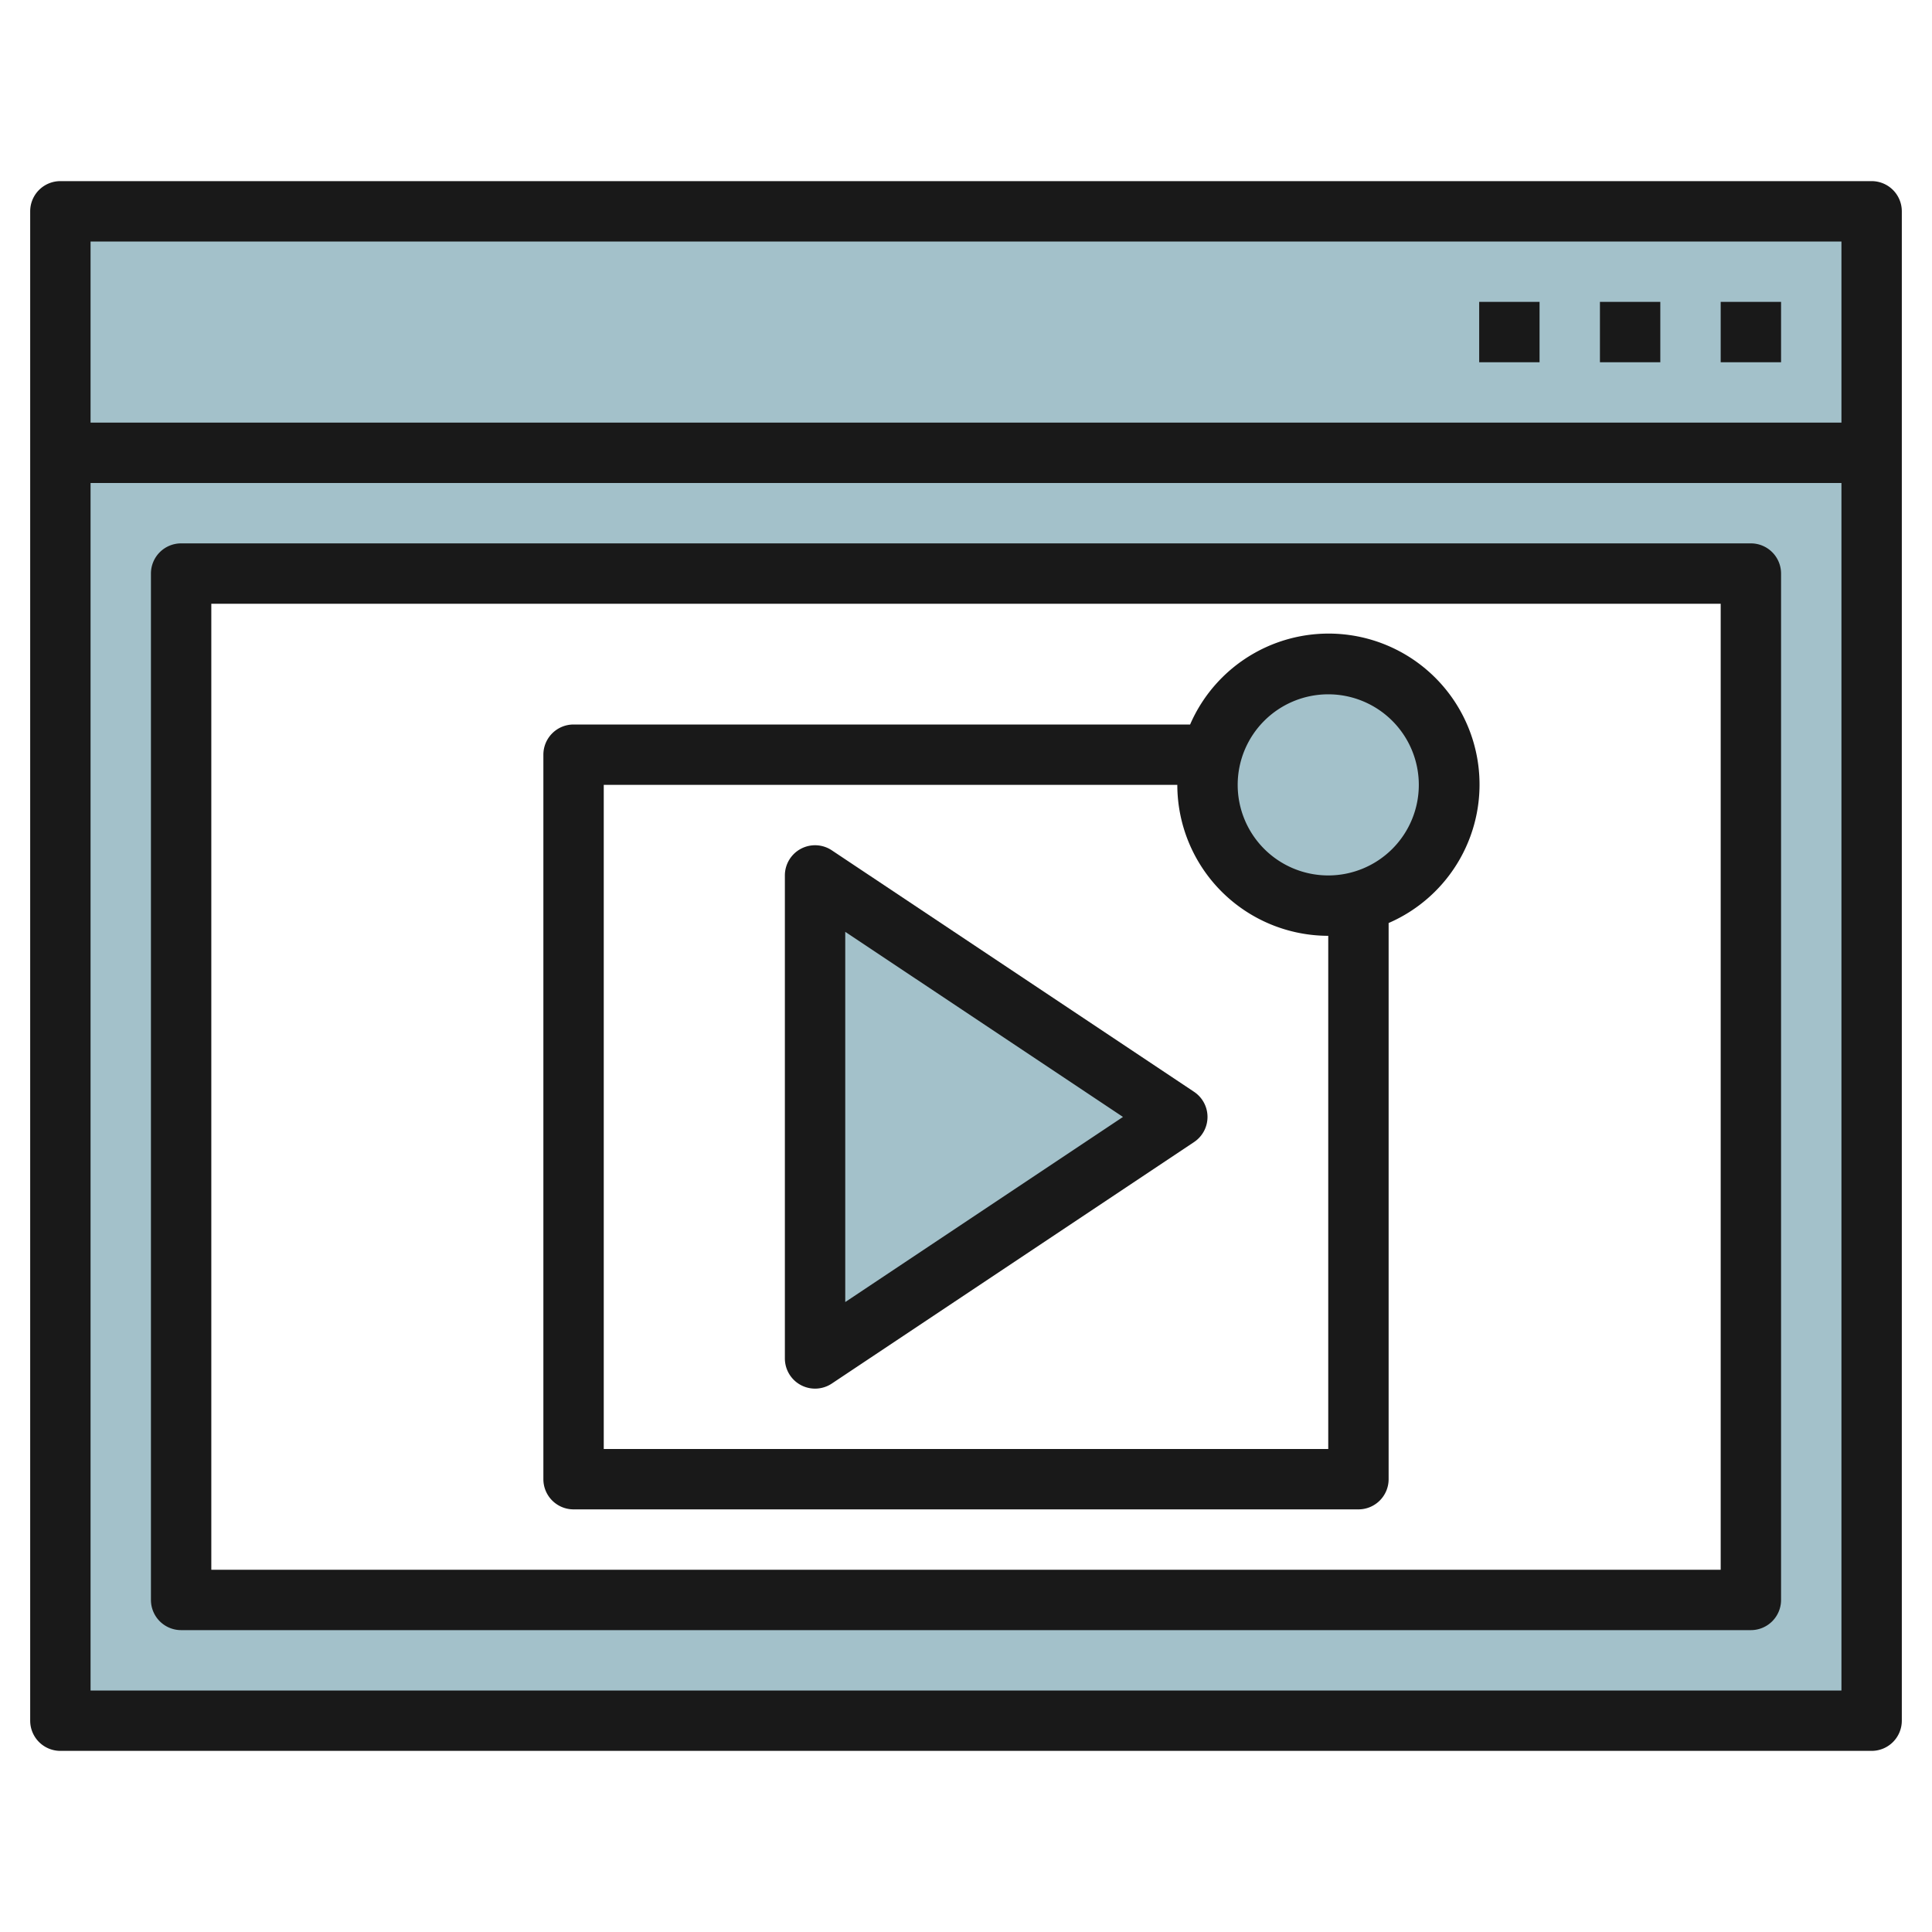
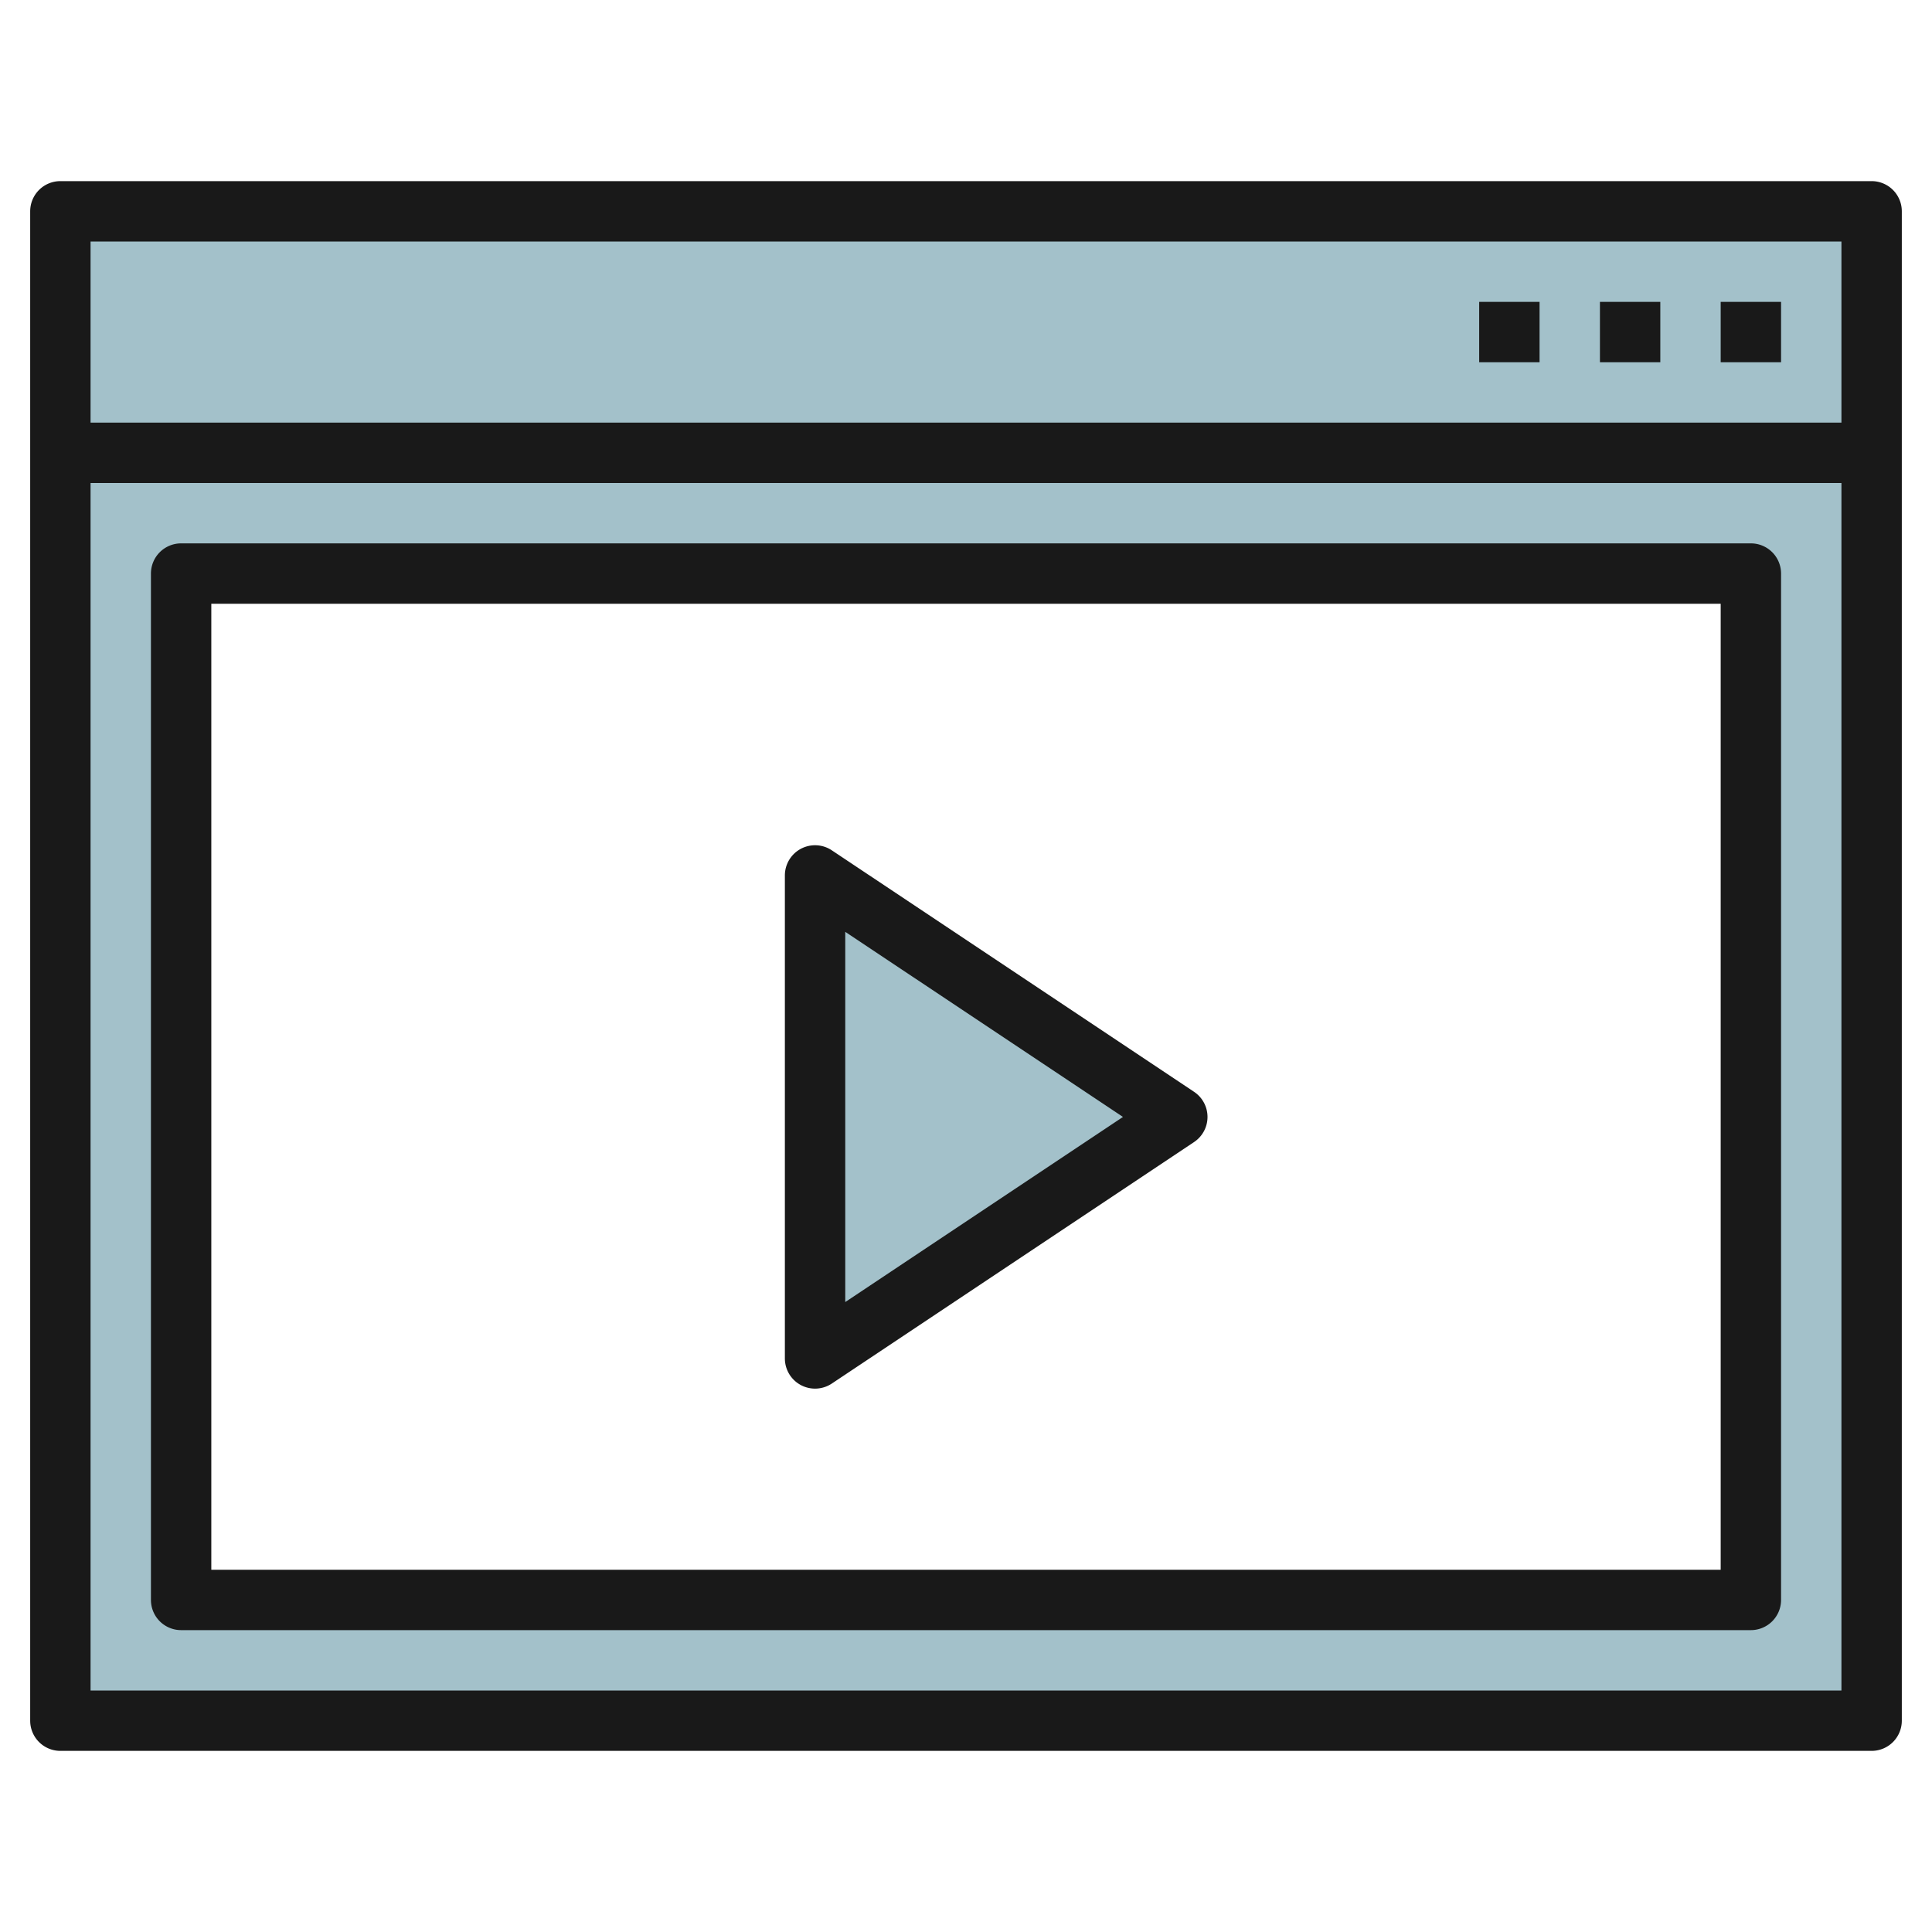
<svg xmlns="http://www.w3.org/2000/svg" id="Layer_3" height="512" viewBox="0 0 64 64" width="512" data-name="Layer 3">
  <path d="m27 29v16l12-8z" fill="#a3c1ca" />
  <path d="m2 7v50h60v-50zm56 46h-52v-34h52z" fill="#a3c1ca" />
-   <circle cx="44" cy="26" fill="#a3c1ca" r="4" />
  <g fill="#191919">
    <path d="m62 6h-60a1 1 0 0 0 -1 1v50a1 1 0 0 0 1 1h60a1 1 0 0 0 1-1v-50a1 1 0 0 0 -1-1zm-1 2v6h-58v-6zm-58 48v-40h58v40z" />
    <path d="m57 10h2v2h-2z" />
    <path d="m53 10h2v2h-2z" />
    <path d="m49 10h2v2h-2z" />
    <path d="m58 18h-52a1 1 0 0 0 -1 1v34a1 1 0 0 0 1 1h52a1 1 0 0 0 1-1v-34a1 1 0 0 0 -1-1zm-1 34h-50v-32h50z" />
-     <path d="m19 50h26a1 1 0 0 0 1-1v-18.424a5 5 0 1 0 -6.576-6.576h-20.424a1 1 0 0 0 -1 1v24a1 1 0 0 0 1 1zm25-27a3 3 0 1 1 -3 3 3 3 0 0 1 3-3zm-24 3h19a5.006 5.006 0 0 0 5 5v17h-24z" />
    <path d="m39.555 36.168-12-8a1 1 0 0 0 -1.555.832v16a1 1 0 0 0 1.555.832l12-8a1 1 0 0 0 0-1.664zm-11.555 6.964v-12.264l9.2 6.132z" />
  </g>
</svg>